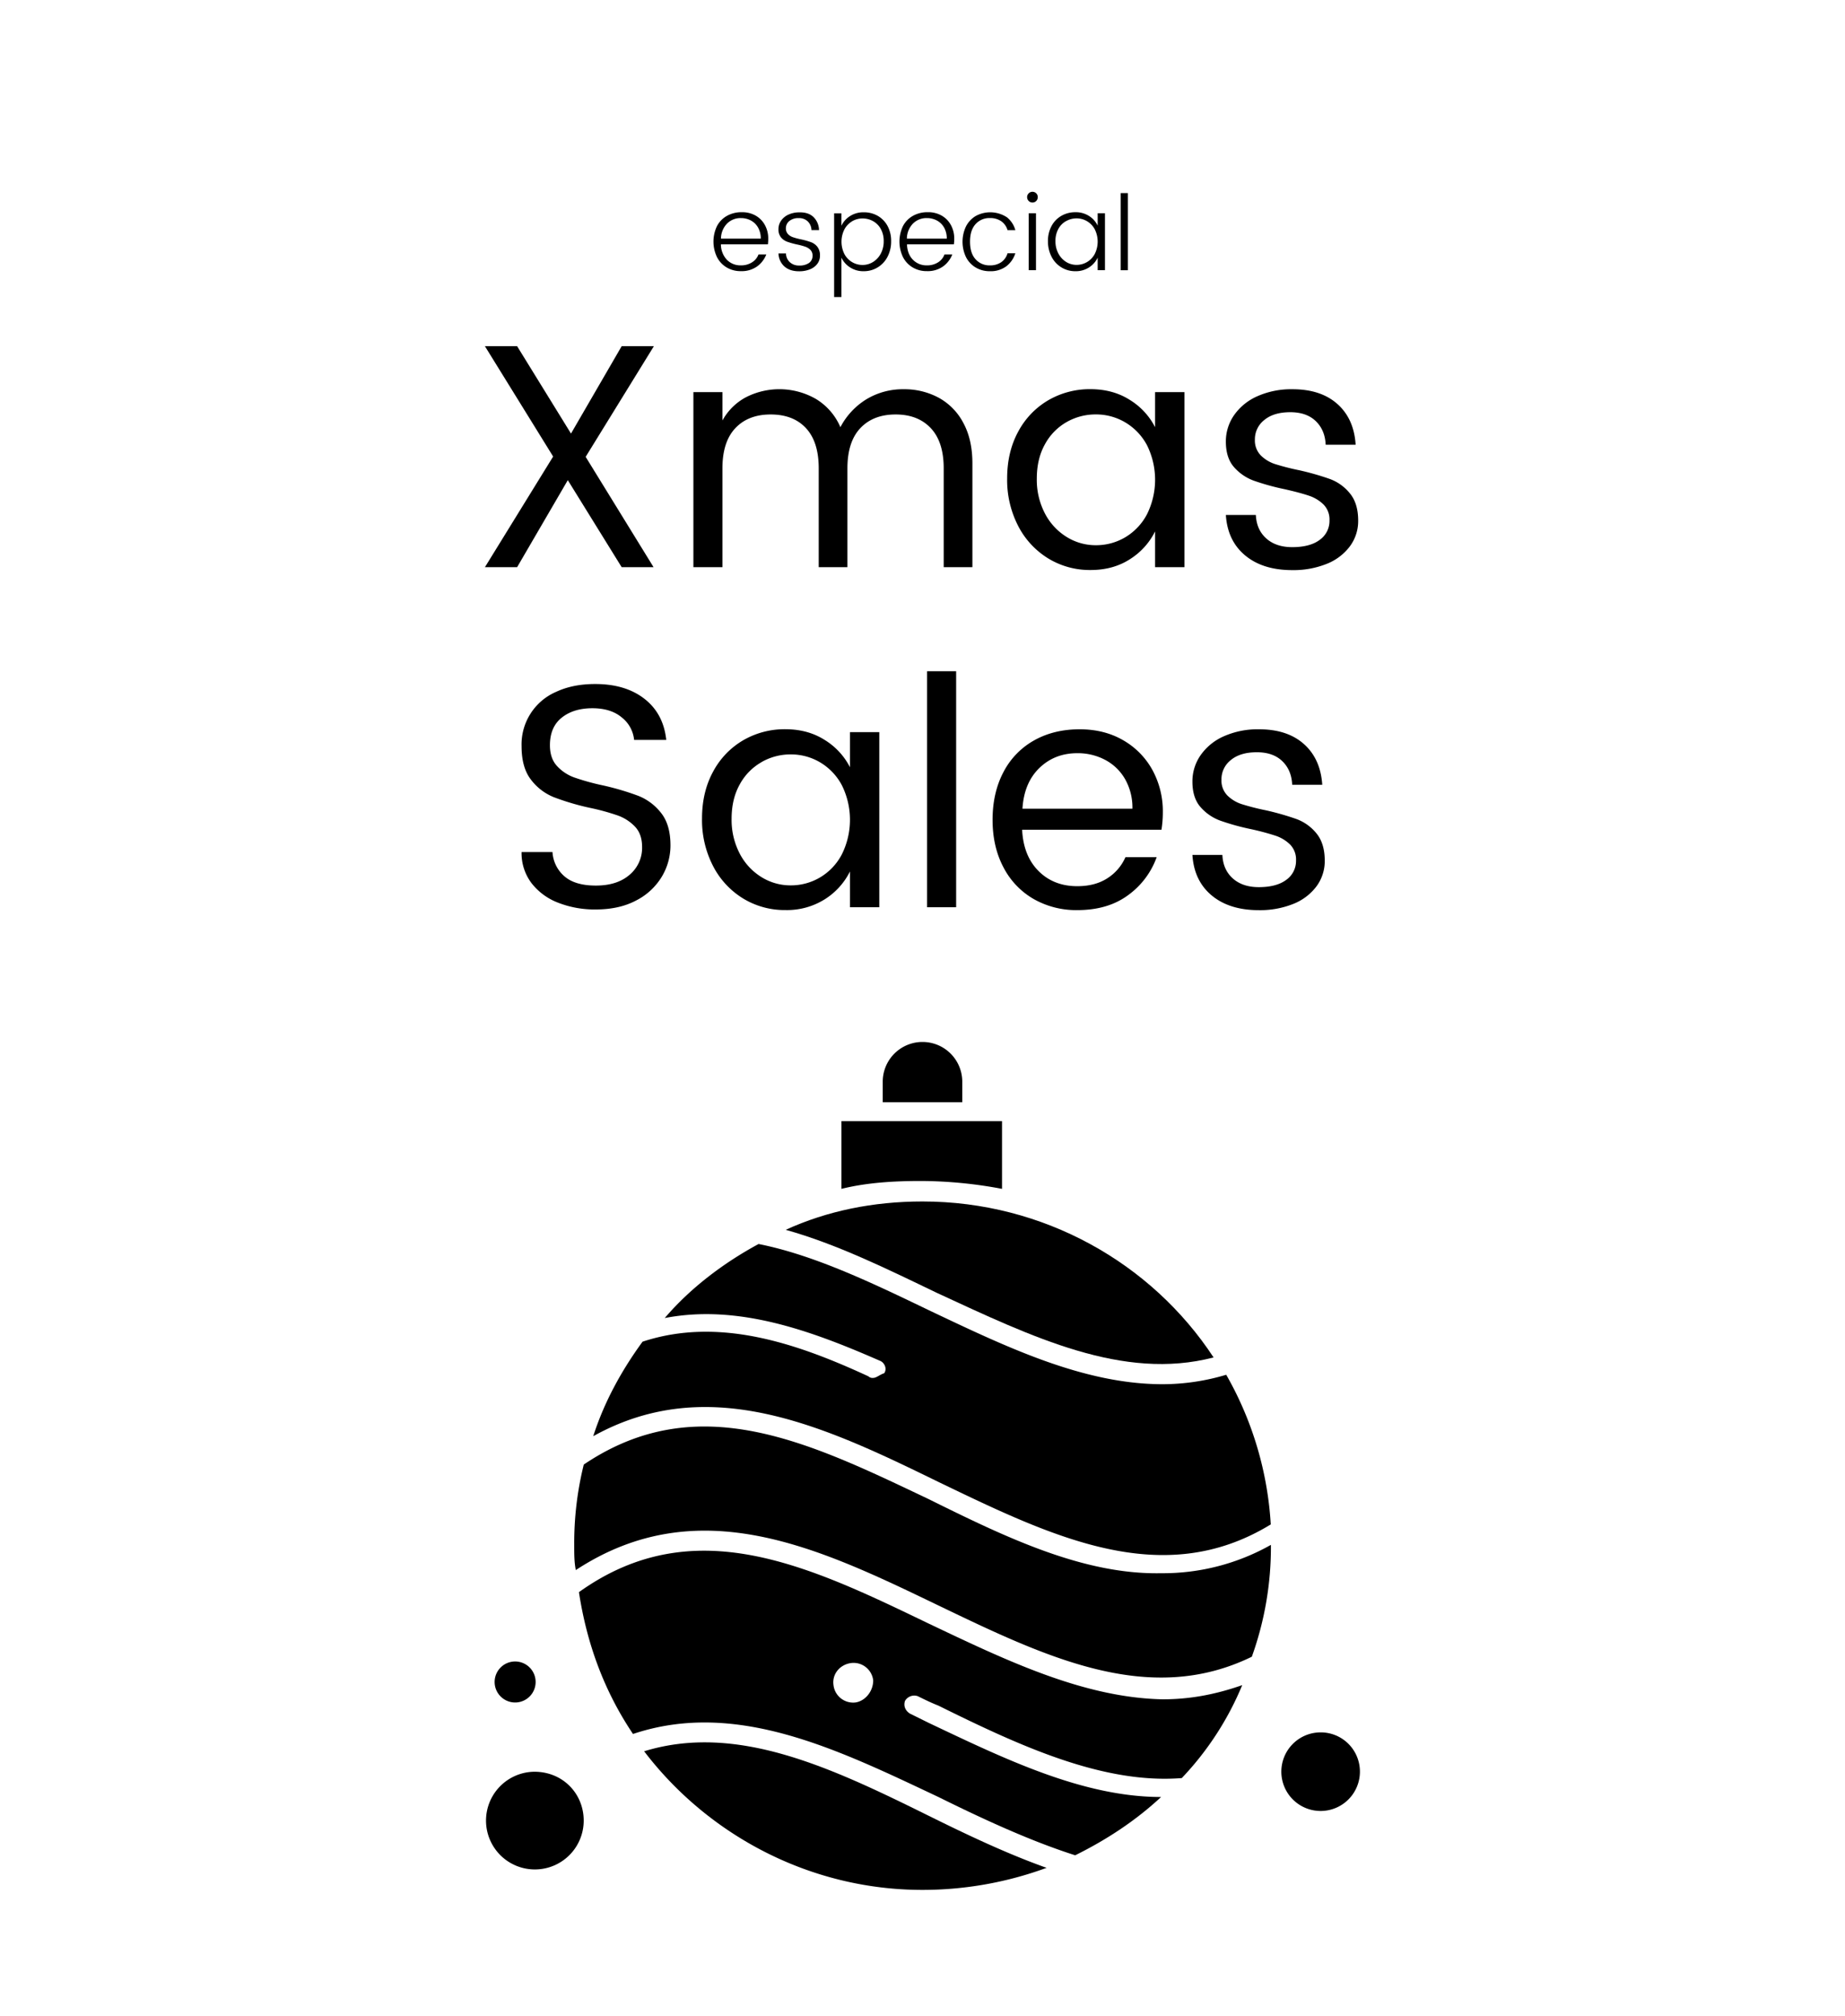
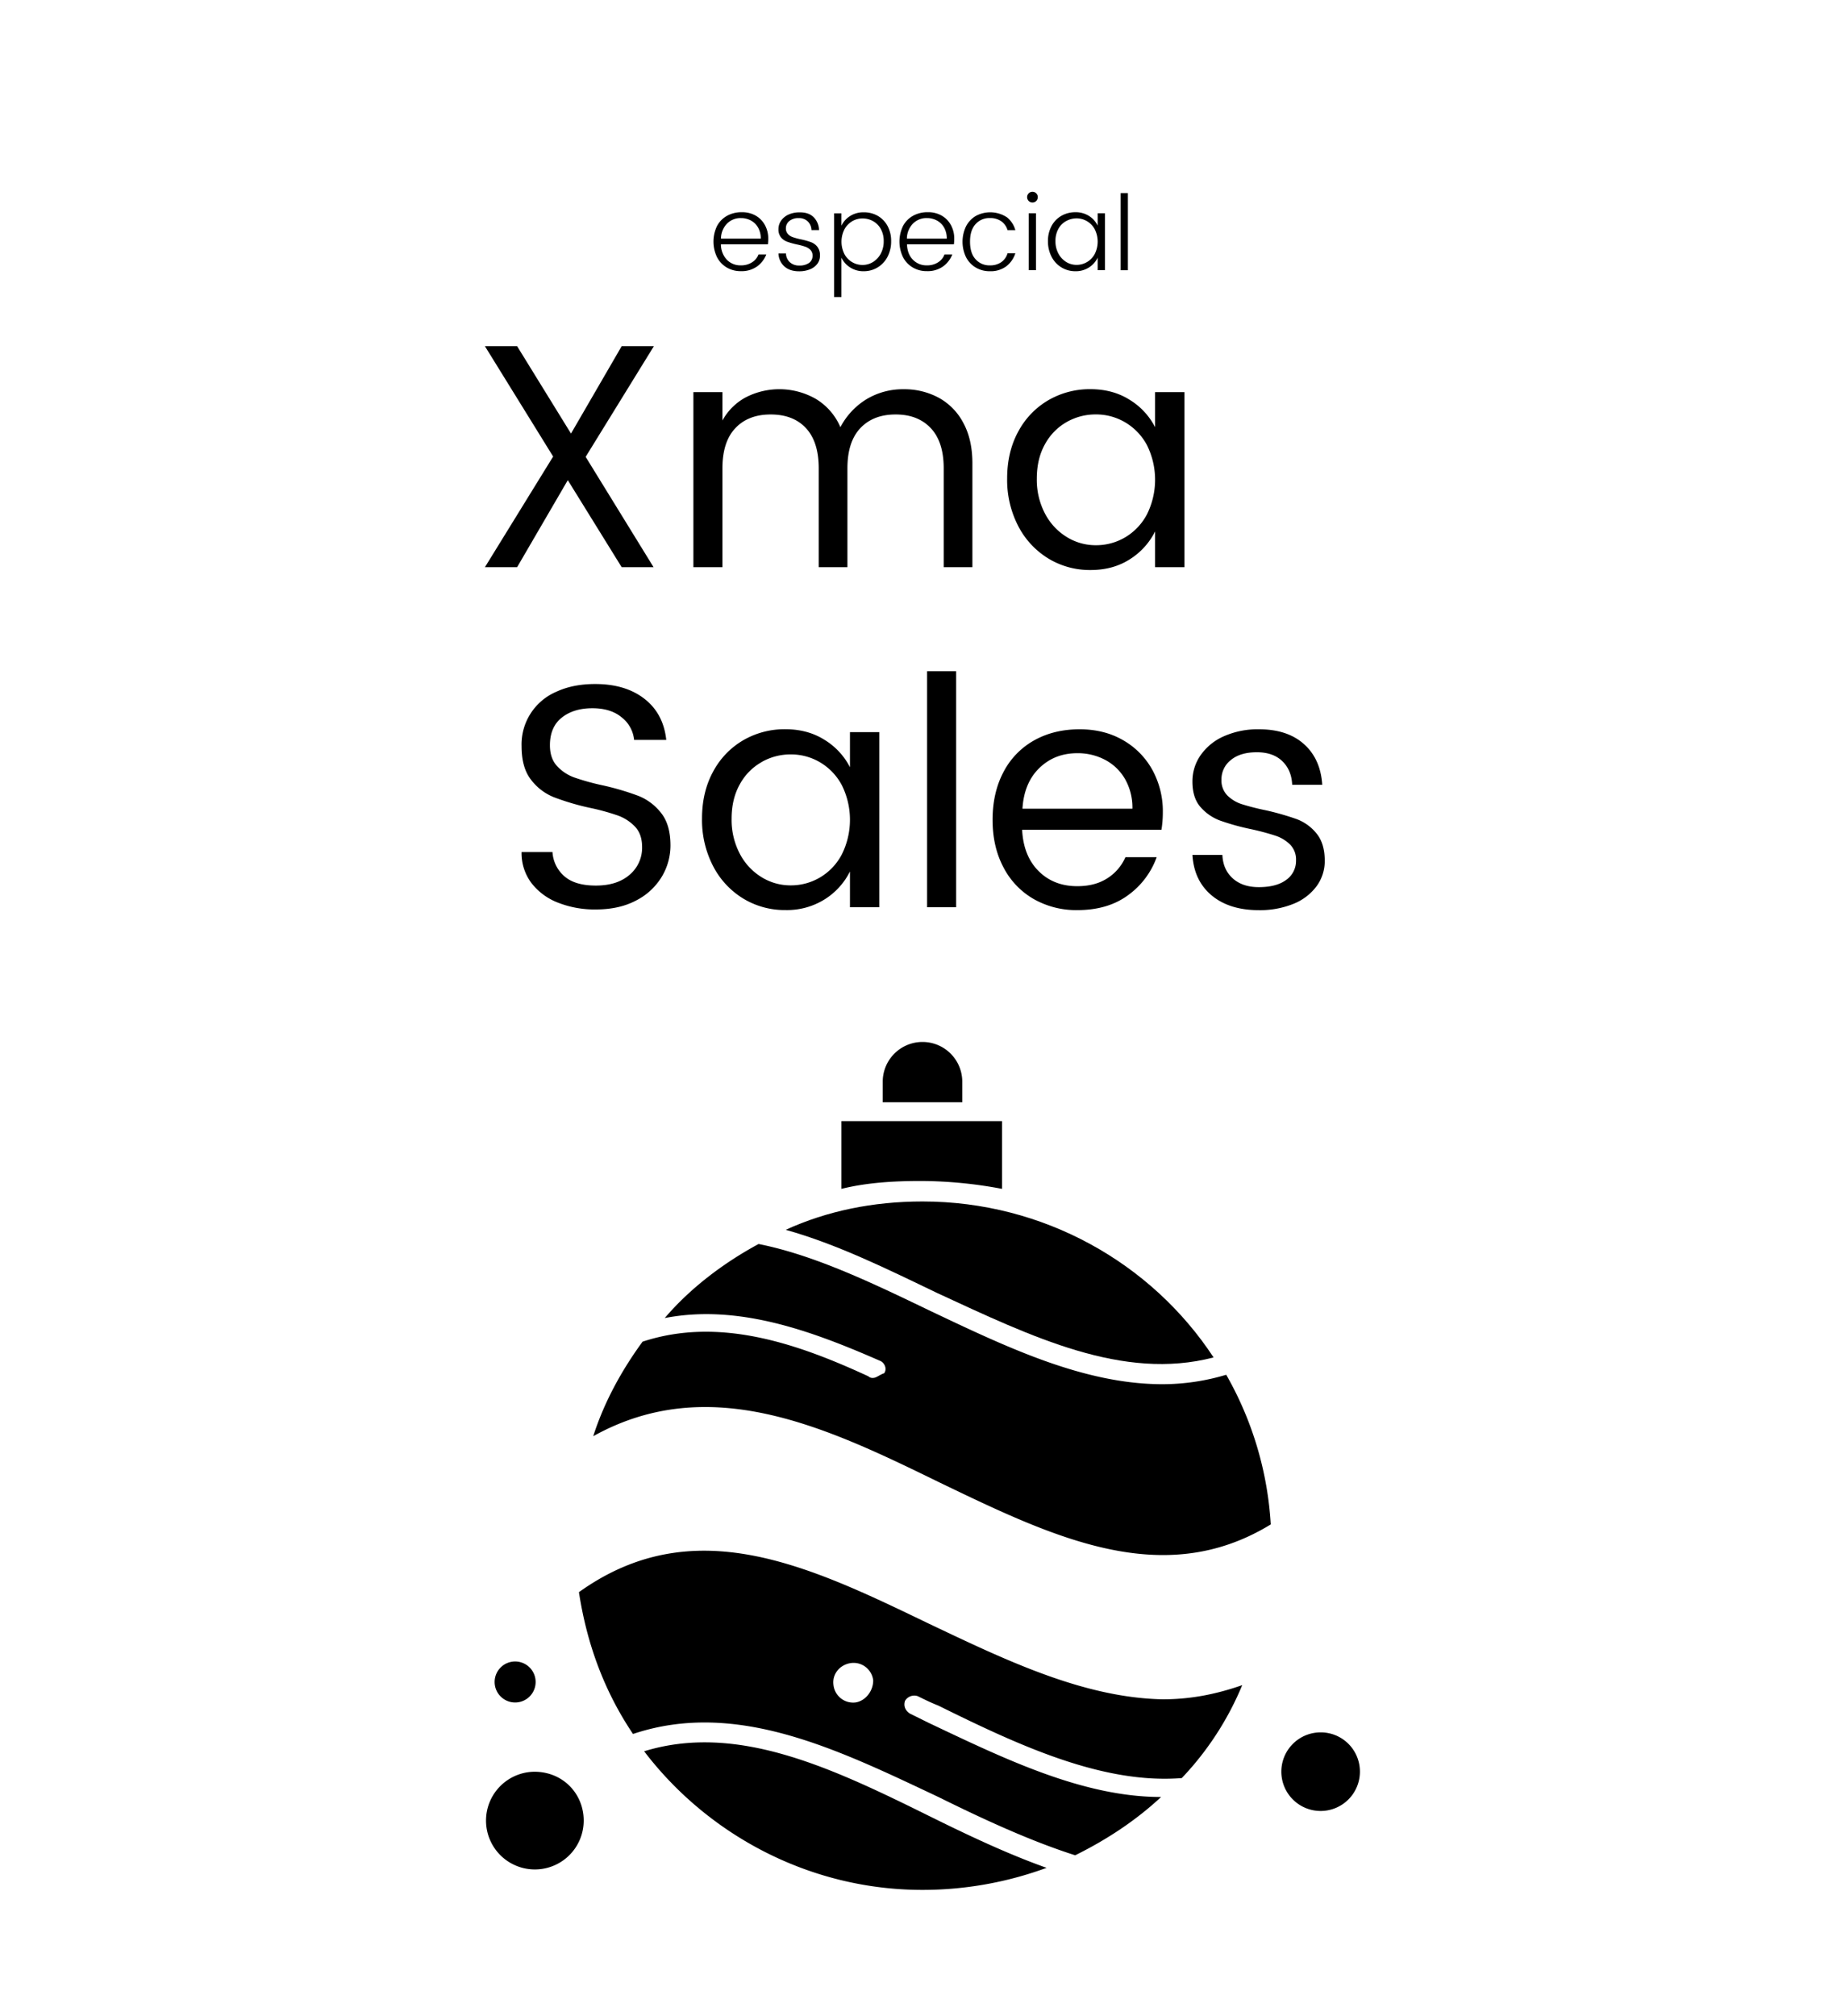
<svg xmlns="http://www.w3.org/2000/svg" id="Capa_1" data-name="Capa 1" width="1080" height="1180" viewBox="0 0 1080 1180">
  <g>
    <path d="M342.82,267.35l39.76,64.58H363.91L332.37,281,302.7,331.93H283.85l39.94-64.76-39.94-64.58H302.7l31.54,51.14,29.67-51.14h18.85Z" />
    <path d="M549.43,232.73a35.53,35.53,0,0,1,14.46,14.75q5.33,9.79,5.32,23.79v60.66h-16.8V274.07q0-15.48-7.56-23.51t-20.62-8q-13.07,0-20.62,8t-7.56,23.51v57.86h-16.8V274.07q0-15.48-7.46-23.51t-20.72-8q-13.06,0-20.62,8t-7.56,23.51v57.86h-17V229.47h17v16.61a33.81,33.81,0,0,1,13.81-13.63,43,43,0,0,1,40.87,1A35.6,35.6,0,0,1,491.94,250a41.91,41.91,0,0,1,15.21-16.33,41.18,41.18,0,0,1,21.93-5.88A42.17,42.17,0,0,1,549.43,232.73Z" />
    <path d="M661.31,234A40.25,40.25,0,0,1,676.15,250V229.47h17.17V331.93H676.15V311a40.65,40.65,0,0,1-14.84,16.33q-9.79,6.25-22.86,6.25a46.67,46.67,0,0,1-24.91-6.81,48,48,0,0,1-17.55-19A58.61,58.61,0,0,1,589.55,280q0-15.48,6.44-27.34a46.67,46.67,0,0,1,17.55-18.38,48.23,48.23,0,0,1,24.91-6.53Q651.51,227.79,661.31,234ZM624.36,247a33.07,33.07,0,0,0-12.69,13q-4.75,8.5-4.76,20.06a42.57,42.57,0,0,0,4.76,20.44,35.1,35.1,0,0,0,12.69,13.72,32.11,32.11,0,0,0,17.08,4.85,33.44,33.44,0,0,0,17.26-4.66A34,34,0,0,0,671.39,301a45.45,45.45,0,0,0,0-40.5A34.09,34.09,0,0,0,658.7,247.2a33.45,33.45,0,0,0-17.26-4.67A34.13,34.13,0,0,0,624.36,247Z" />
-     <path d="M782.91,236.47q9.69,8.67,10.63,23.79H776q-.37-8.58-5.79-13.81t-14.93-5.22q-9.71,0-15.21,4.57a14.3,14.3,0,0,0-5.5,11.48,12.48,12.48,0,0,0,3.45,9.23,21.14,21.14,0,0,0,8.59,5.14,139.75,139.75,0,0,0,13.9,3.54,157.39,157.39,0,0,1,18,5.14,27,27,0,0,1,11.66,8.39q4.86,5.88,4.86,16a24.78,24.78,0,0,1-4.86,15A31.24,31.24,0,0,1,776.56,330a52.2,52.2,0,0,1-20.16,3.64q-17.17,0-27.52-8.59t-11.3-23.7h17.55q.38,8.6,6.06,13.72t15.21,5.13q10.46,0,16.15-4.29a13.58,13.58,0,0,0,5.69-11.39,12.48,12.48,0,0,0-3.45-9.23,22.17,22.17,0,0,0-8.68-5.23q-5.24-1.77-14.37-3.83a138,138,0,0,1-17.83-4.94,28.22,28.22,0,0,1-11.57-7.93q-4.76-5.41-4.76-14.93a26.81,26.81,0,0,1,4.76-15.4A32.56,32.56,0,0,1,736,231.89a48.7,48.7,0,0,1,20.62-4.1Q773.2,227.79,782.91,236.47Z" />
    <path d="M387.43,513a37.23,37.23,0,0,1-14.93,13.91q-9.9,5.31-23.71,5.32a58.46,58.46,0,0,1-22.2-4A35.81,35.81,0,0,1,311,516.65a29.11,29.11,0,0,1-5.69-18h18.1a20.28,20.28,0,0,0,7,14.19q6.25,5.42,18.38,5.41,12.51,0,19.79-6.35a20.57,20.57,0,0,0,7.28-16.23q0-7.47-4.11-11.86a26,26,0,0,0-10.26-6.62,132.93,132.93,0,0,0-16.43-4.48,146.81,146.81,0,0,1-20.81-6.16,31.57,31.57,0,0,1-13.43-10.26q-5.52-7.09-5.51-19.6a33.51,33.51,0,0,1,20.25-31.82q9.79-4.58,22.86-4.57,17.73,0,28.84,8.67T390,433H371.19A19.1,19.1,0,0,0,364,419.88q-6.45-5.42-17.27-5.41-11,0-17.91,5.51t-6.91,16.14q0,7.65,4.11,12.13A25.39,25.39,0,0,0,336.2,455a137.84,137.84,0,0,0,16.89,4.66,156.86,156.86,0,0,1,20.53,6.07,31.64,31.64,0,0,1,13.34,10q5.51,6.9,5.51,19A35.53,35.53,0,0,1,387.43,513Z" />
    <path d="M482.71,433A40.3,40.3,0,0,1,497.54,449V428.47h17.17V530.93H497.54V510a40.7,40.7,0,0,1-14.83,16.33,41.6,41.6,0,0,1-22.87,6.25,46.67,46.67,0,0,1-24.91-6.81,48,48,0,0,1-17.55-19A58.61,58.61,0,0,1,410.94,479q0-15.48,6.44-27.34a46.67,46.67,0,0,1,17.55-18.38,48.23,48.23,0,0,1,24.91-6.53Q472.91,426.79,482.71,433Zm-37,13.06a33.07,33.07,0,0,0-12.69,13q-4.76,8.5-4.76,20.06a42.57,42.57,0,0,0,4.76,20.44,35.1,35.1,0,0,0,12.69,13.72,32.11,32.11,0,0,0,17.08,4.85,33.44,33.44,0,0,0,17.26-4.66A34,34,0,0,0,492.78,500a45.45,45.45,0,0,0,0-40.5,34.09,34.09,0,0,0-12.69-13.34,33.45,33.45,0,0,0-17.26-4.67A34.13,34.13,0,0,0,445.75,446Z" />
    <path d="M559.69,392.82V530.93h-17V392.82Z" />
    <path d="M679.88,485.58H598.32q.75,15.3,9.62,24.17t22.67,8.86q10.46,0,17.64-4.66a27.72,27.72,0,0,0,10.54-12.32h18.29a47,47,0,0,1-16.7,22.21q-11.85,8.77-29.77,8.77A50.35,50.35,0,0,1,605,526.08a45.42,45.42,0,0,1-17.64-18.57q-6.34-12-6.34-27.72,0-15.85,6.34-27.9a44.82,44.82,0,0,1,17.92-18.57q11.57-6.52,26.69-6.53,14.37,0,25.38,6.34a45.1,45.1,0,0,1,17.17,17.36,50.31,50.31,0,0,1,6.16,25A63.6,63.6,0,0,1,679.88,485.58Zm-17-12.32A33.69,33.69,0,0,0,658.61,456a29.15,29.15,0,0,0-11.67-11.3,34.26,34.26,0,0,0-16.33-3.92q-13.25,0-22.21,8.68t-9.89,23.8Z" />
    <path d="M763.31,435.47Q773,444.14,774,459.26H756.4q-.37-8.58-5.78-13.81t-14.93-5.22q-9.71,0-15.21,4.57A14.28,14.28,0,0,0,715,456.28a12.48,12.48,0,0,0,3.45,9.23,21.14,21.14,0,0,0,8.59,5.14,139.75,139.75,0,0,0,13.9,3.54,156.79,156.79,0,0,1,18,5.14,27.11,27.11,0,0,1,11.67,8.39q4.85,5.88,4.85,16a24.84,24.84,0,0,1-4.85,15A31.33,31.33,0,0,1,757,529a52.18,52.18,0,0,1-20.15,3.64q-17.17,0-27.53-8.59T698,500.32h17.54q.38,8.6,6.07,13.72t15.21,5.13q10.44,0,16.14-4.29a13.55,13.55,0,0,0,5.69-11.39,12.48,12.48,0,0,0-3.45-9.23,22.1,22.1,0,0,0-8.68-5.23,147.65,147.65,0,0,0-14.37-3.83,138.29,138.29,0,0,1-17.82-4.94,28.09,28.09,0,0,1-11.57-7.93Q698,466.92,698,457.4a26.74,26.74,0,0,1,4.76-15.4,32.47,32.47,0,0,1,13.62-11.11,48.7,48.7,0,0,1,20.62-4.1Q753.61,426.79,763.31,435.47Z" />
  </g>
  <g>
    <path d="M449.48,143H422a13.2,13.2,0,0,0,3.47,9,11,11,0,0,0,8.18,3.29,11.76,11.76,0,0,0,6.56-1.77A9.15,9.15,0,0,0,444,148.9h4.57a15.76,15.76,0,0,1-5.36,7,15.53,15.53,0,0,1-9.52,2.78,15.9,15.9,0,0,1-8.33-2.17,14.91,14.91,0,0,1-5.67-6.07,21,21,0,0,1,0-18.11,14.63,14.63,0,0,1,5.83-6,17.17,17.17,0,0,1,8.69-2.14,15.8,15.8,0,0,1,8.14,2,14.14,14.14,0,0,1,5.43,5.58,16.23,16.23,0,0,1,1.92,7.87A21.19,21.19,0,0,1,449.48,143Zm-4.15-3.36a12.78,12.78,0,0,0-1.53-6.37,10.55,10.55,0,0,0-4.17-4.18,12.17,12.17,0,0,0-5.95-1.46,11.09,11.09,0,0,0-8.08,3.2,12.78,12.78,0,0,0-3.57,8.81Z" />
    <path d="M476.17,127a11,11,0,0,1,3.26,7.65H475a7.32,7.32,0,0,0-2.08-5,7.19,7.19,0,0,0-5.37-2,8.21,8.21,0,0,0-5.52,1.71,5.35,5.35,0,0,0-2,4.21,4.71,4.71,0,0,0,1.19,3.38,7.18,7.18,0,0,0,2.9,1.86,38.36,38.36,0,0,0,4.82,1.28,45.88,45.88,0,0,1,5.76,1.62,8.49,8.49,0,0,1,3.75,2.71,8,8,0,0,1,1.53,5.19,7.82,7.82,0,0,1-1.53,4.76,9.89,9.89,0,0,1-4.3,3.23,16.45,16.45,0,0,1-6.37,1.16q-5.43,0-8.6-2.81a10.57,10.57,0,0,1-3.48-7.62h4.39a7,7,0,0,0,2.2,5.06,7.68,7.68,0,0,0,5.49,2,9.52,9.52,0,0,0,5.86-1.55,5,5,0,0,0,2-4.18,4.68,4.68,0,0,0-1.22-3.39,8,8,0,0,0-3-1.89,41.52,41.52,0,0,0-4.88-1.31,46.67,46.67,0,0,1-5.7-1.59,8.51,8.51,0,0,1-3.67-2.56,7.26,7.26,0,0,1-1.49-4.82,8.63,8.63,0,0,1,1.53-4.94,10.42,10.42,0,0,1,4.33-3.57,14.85,14.85,0,0,1,6.34-1.31C471.46,124.19,474.19,125.12,476.17,127Z" />
    <path d="M513.77,126.3a15.06,15.06,0,0,1,5.77,5.94,18.33,18.33,0,0,1,2.1,8.91,19.34,19.34,0,0,1-2.1,9.09,15.48,15.48,0,0,1-14,8.48,14.13,14.13,0,0,1-7.93-2.23,13.74,13.74,0,0,1-5.07-5.7v23.06h-4.27v-49h4.27v7.26a13.54,13.54,0,0,1,5.07-5.67,14.28,14.28,0,0,1,7.93-2.2A16.14,16.14,0,0,1,513.77,126.3Zm-15,3.23a12.18,12.18,0,0,0-4.51,4.76,16.12,16.12,0,0,0,0,14.33,12.11,12.11,0,0,0,4.51,4.76,11.87,11.87,0,0,0,6.14,1.68,11.55,11.55,0,0,0,6.13-1.74,12.69,12.69,0,0,0,4.54-4.91,15.06,15.06,0,0,0,1.71-7.26,14.43,14.43,0,0,0-1.68-7.11,11.61,11.61,0,0,0-4.51-4.6,12.46,12.46,0,0,0-6.19-1.59A11.87,11.87,0,0,0,498.73,129.53Z" />
    <path d="M558.36,143H530.91q.24,5.73,3.48,9a11,11,0,0,0,8.17,3.29,11.76,11.76,0,0,0,6.56-1.77,9.15,9.15,0,0,0,3.75-4.63h4.58a15.71,15.71,0,0,1-5.37,7,15.49,15.49,0,0,1-9.52,2.78,15.86,15.86,0,0,1-8.32-2.17,14.93,14.93,0,0,1-5.68-6.07,21,21,0,0,1,0-18.11,14.76,14.76,0,0,1,5.83-6,17.2,17.2,0,0,1,8.69-2.14,15.78,15.78,0,0,1,8.14,2,14.14,14.14,0,0,1,5.43,5.58,16.23,16.23,0,0,1,1.93,7.87A21.15,21.15,0,0,1,558.36,143Zm-4.15-3.36a12.88,12.88,0,0,0-1.52-6.37,10.64,10.64,0,0,0-4.18-4.18,12.17,12.17,0,0,0-6-1.46,11.11,11.11,0,0,0-8.08,3.2,12.78,12.78,0,0,0-3.57,8.81Z" />
    <path d="M589.14,126.94a14.64,14.64,0,0,1,5.21,7.74h-4.57a9.72,9.72,0,0,0-3.69-5.21,11.27,11.27,0,0,0-6.62-1.86,10.82,10.82,0,0,0-8.42,3.57q-3.24,3.57-3.23,10.28t3.23,10.24a10.78,10.78,0,0,0,8.42,3.6,11.27,11.27,0,0,0,6.62-1.86,9.72,9.72,0,0,0,3.69-5.21h4.57a15.6,15.6,0,0,1-5.31,7.62,15.24,15.24,0,0,1-9.57,2.87,15.87,15.87,0,0,1-8.33-2.17,14.91,14.91,0,0,1-5.67-6.07,20.89,20.89,0,0,1,0-18,15,15,0,0,1,5.67-6.07,17.75,17.75,0,0,1,18,.58Z" />
    <path d="M602.16,113.15a3,3,0,0,1,2.2-.91,3,3,0,0,1,2.22.91,3.05,3.05,0,0,1,.89,2.2,3.12,3.12,0,0,1-.89,2.25,3,3,0,0,1-2.22.92,3,3,0,0,1-2.2-.92,3.06,3.06,0,0,1-.92-2.25A3,3,0,0,1,602.16,113.15Zm4.27,11.65v33.31h-4.27V124.8Z" />
    <path d="M637.48,126.39a13.59,13.59,0,0,1,5.06,5.67V124.8h4.27v33.31h-4.27v-7.32a13.78,13.78,0,0,1-5.06,5.7,14.16,14.16,0,0,1-7.93,2.23,15.45,15.45,0,0,1-14-8.48,19.22,19.22,0,0,1-2.11-9.09,18.22,18.22,0,0,1,2.11-8.91,15,15,0,0,1,5.76-5.94,16.17,16.17,0,0,1,8.24-2.11A14.3,14.3,0,0,1,637.48,126.39Zm-13.45,3a11.63,11.63,0,0,0-4.52,4.6,14.43,14.43,0,0,0-1.68,7.11,15.06,15.06,0,0,0,1.71,7.26,12.79,12.79,0,0,0,4.52,4.91,11.35,11.35,0,0,0,6.1,1.74,11.94,11.94,0,0,0,6.19-1.68,12.11,12.11,0,0,0,4.51-4.76,16.12,16.12,0,0,0,0-14.33,12.18,12.18,0,0,0-4.51-4.76,11.94,11.94,0,0,0-6.19-1.68A12.32,12.32,0,0,0,624,129.44Z" />
    <path d="M660.23,113v45.14H656V113Z" />
  </g>
  <g>
    <path d="M710.39,794.39c-36.32-55.32-99.63-91.27-170.39-91.27-28.86,0-55.86,5.52-80.07,16.59,29.79,8.3,59.59,23,88.45,36.88C604.25,782.4,657.32,808.22,710.39,794.39Z" />
    <path d="M511.14,806.37a3.46,3.46,0,0,1-2.8-.92c-41.89-19.36-87.52-35-132.21-20.28-12.11,16.59-22.35,35-28.87,55.31,68-37.8,136-5.53,202,26.74,67,32.27,131.28,63.61,194.6,24.89a200.3,200.3,0,0,0-26.07-87.58,130.13,130.13,0,0,1-37.25,5.53c-46.54,0-92.17-22.13-136.87-43.33-32.58-15.68-67-32.27-99.62-38.72-20.48,11.06-40,25.81-54.93,43.33,42.82-8.3,85.65,7.37,125.69,24.89,2.8.92,4.66,4.61,2.8,7.38C514.86,804.53,513,806.37,511.14,806.37Z" />
-     <path d="M543.72,877.36c-69.82-33.19-135-65.46-202-20.28a191.19,191.19,0,0,0-5.59,47c0,5.53,0,10.14.93,14.75,71.7-47,142.46-12.91,211.36,20.28,63.32,30.43,123.84,59.92,184.36,30.43a189.67,189.67,0,0,0,11.17-65.46,128.56,128.56,0,0,1-64.24,16.59C634.05,921.61,588.42,899.49,543.72,877.36Z" />
    <path d="M563.28,633.05a23.28,23.28,0,0,0-46.56,0v12h46.56Z" />
    <path d="M586.55,695.74V656.1h-94v39.64c14.91-3.69,30.73-4.61,46.56-4.61A258.59,258.59,0,0,1,586.55,695.74Z" />
    <path d="M377.06,1024.87C414.3,1073.73,473.9,1106,540,1106a211,211,0,0,0,72.63-12.91c-23.28-8.29-46.56-19.36-68.91-30.42C486,1034.09,431.06,1008.27,377.06,1024.87Z" />
    <path d="M543.72,950.19C473,916.08,405.93,883.81,338.89,931.75c4.65,30.43,14.89,58.08,31.65,83,60.52-20.29,120.12,9.22,178.77,36.88,26.07,12.9,54,25.81,80.07,34.11,18.63-9.22,35.38-20.28,50.29-34.11-45.62,0-91.25-22.13-135.95-43.34l-11.17-5.52c-2.79-1.85-3.72-4.61-2.79-7.38a6.27,6.27,0,0,1,7.45-2.77c3.72,1.84,7.45,3.69,12.1,5.54,46.56,23,95.91,46.09,142.46,42.4a177.19,177.19,0,0,0,35.38-54.39c-15.83,5.53-30.72,8.29-46.56,8.29C634.05,993.53,588.42,971.4,543.72,950.19Zm-42.82,46.1a11.57,11.57,0,0,1-13-10.14c-.93-6.45,3.72-12,10.24-12.91a11.57,11.57,0,0,1,13,10.14C511.14,989.83,506.48,995.37,500.9,996.29Z" />
    <path d="M301.64,972.32a12,12,0,1,1-12.1,12A12,12,0,0,1,301.64,972.32Z" />
    <path d="M312.81,1036.85a28.59,28.59,0,1,0,28.87,28.59C341.68,1049.76,329.57,1036.85,312.81,1036.85Z" />
    <path d="M772.78,1013.81a23,23,0,1,0,23.27,23A22.94,22.94,0,0,0,772.78,1013.81Z" />
  </g>
</svg>